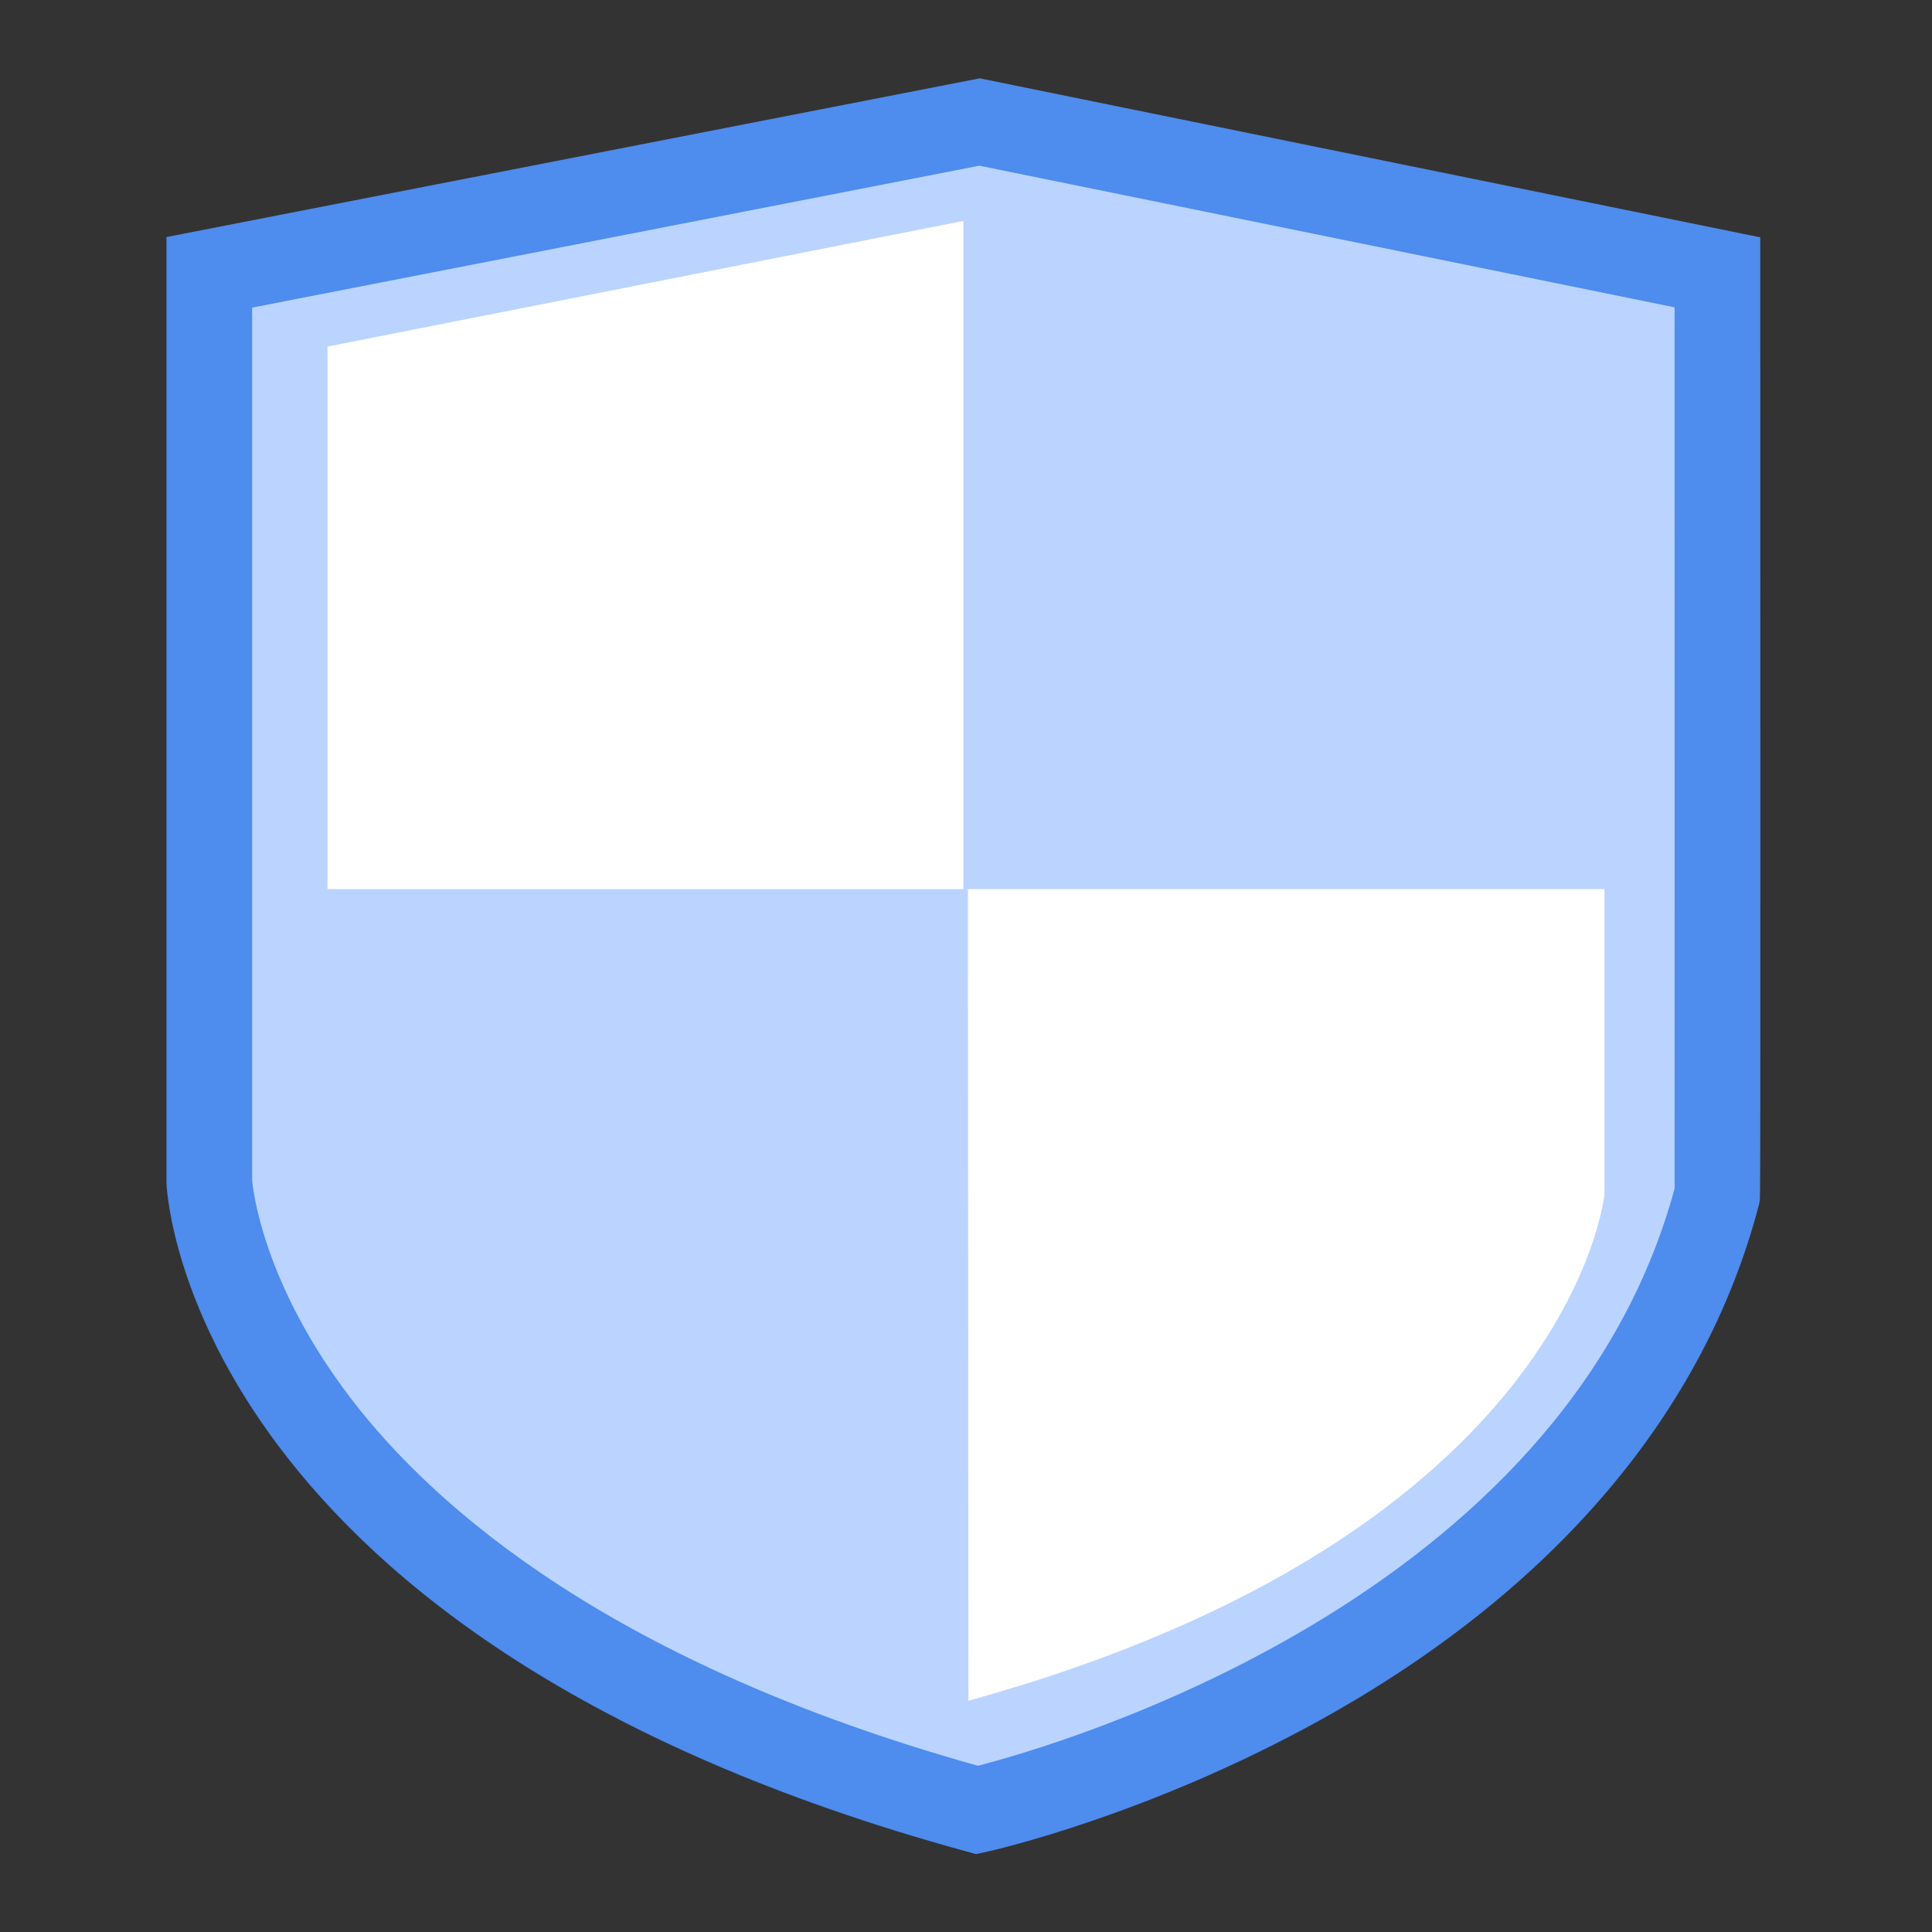
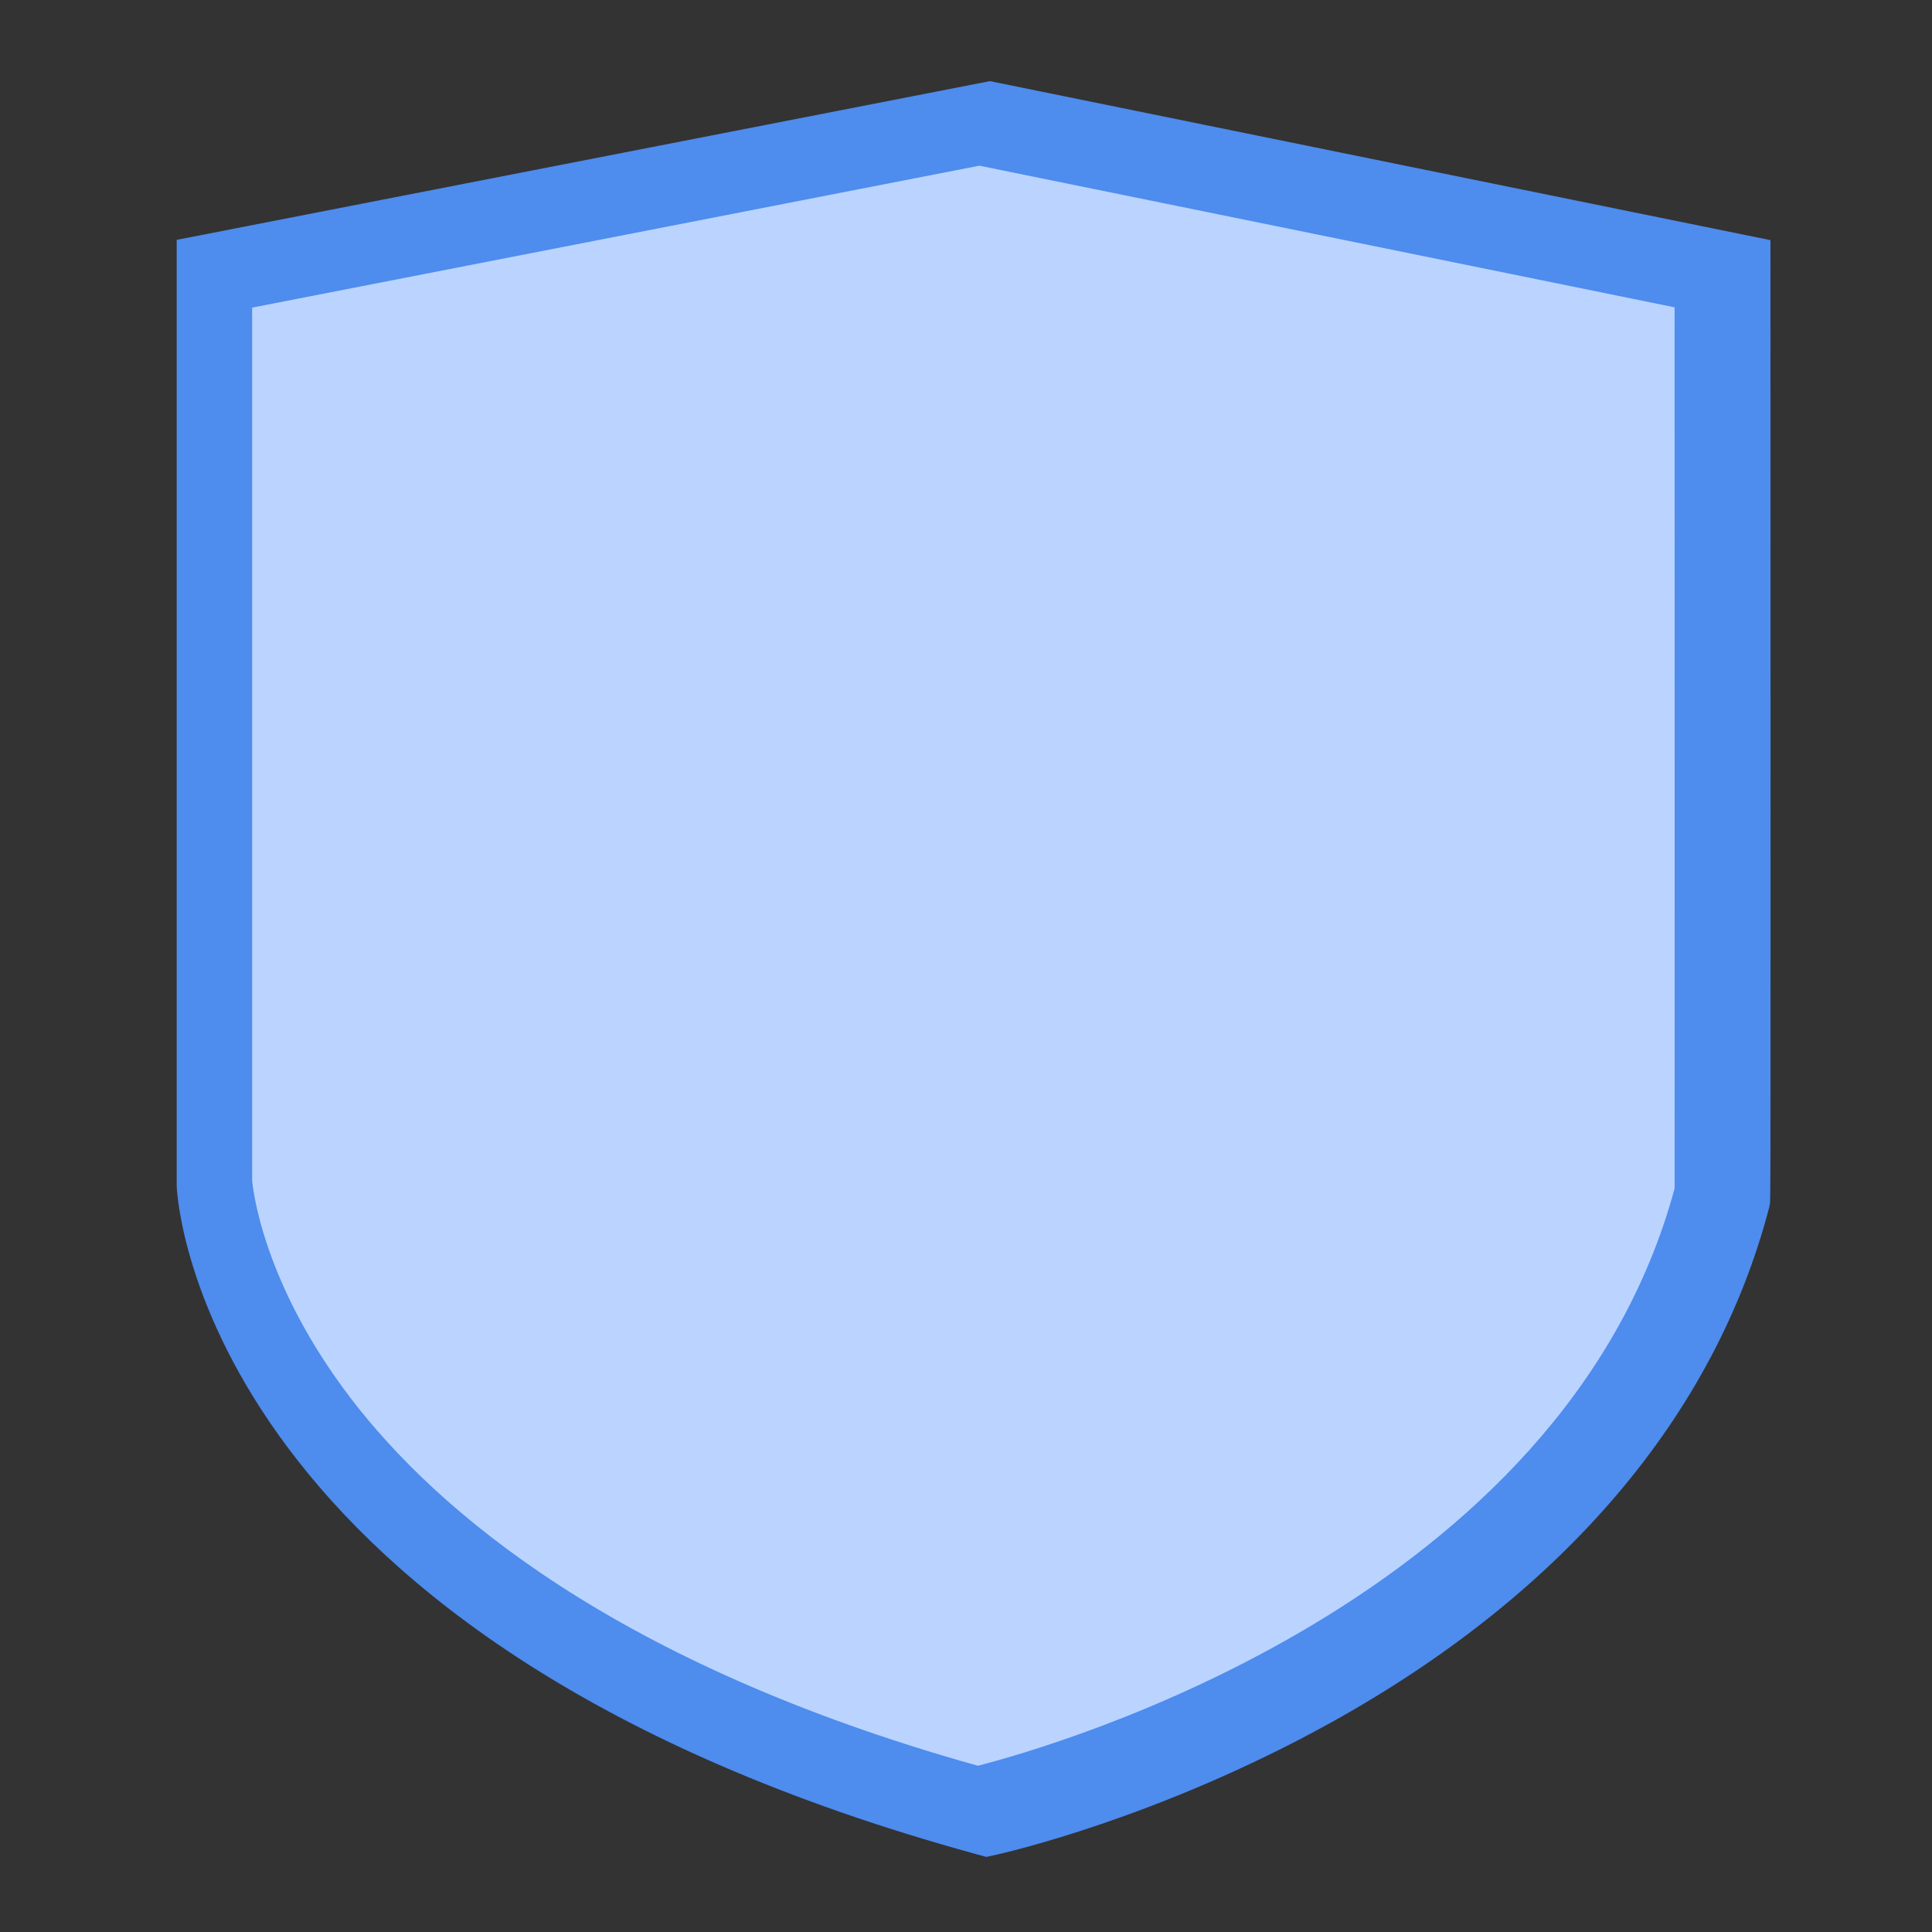
<svg xmlns="http://www.w3.org/2000/svg" t="1692687415558" class="icon" viewBox="0 0 1024 1024" version="1.1" p-id="6498" width="200" height="200">
  <rect x="0" y="0" width="1024" height="1024" fill="#333333" stroke="none" />
  <path d="M110.935 144.339v482.069s10.56 224.261 407.011 332.928c0 0 325.801-71.904 392.323-326.419 0.091-0.523 0-488.583 0-488.583l-391.071-79.671-408.265 79.675z" fill="#BAD4FF" p-id="6499" />
-   <path d="M517.357 982.717l-5.409-1.488c-407.664-111.744-423.226-343.925-423.686-353.755l-0.025-1.071v-500.765l431.059-84.125 413.683 84.278 0.005 18.543c0.091 489.969 0.091 489.969-0.322 492.379l-0.417 1.949c-28.809 110.213-109.056 204.533-232.066 272.765-91.603 50.807-173.881 69.317-177.331 70.085l-5.491 1.205zM133.639 625.654c0.384 4.431 5.712 54.729 52.56 115.829 45.341 59.136 139.699 140.587 332.103 194.395 41.155-10.541 310.089-87.403 369.278-305.966 0.052-30.499 0.019-305.040-0.009-467.026l-368.468-75.072-385.465 75.226v462.614z" fill="#4E8CEE" p-id="6500" />
-   <path d="M173.6 183.699l337.027-66.605v354.129h-337.027zM513.028 471.223h337.373v161.577s-16.809 179.995-337.123 268.637l-0.249-430.214z" fill="#FFFFFF" p-id="6501" />
+   <path d="M517.357 982.717c-407.664-111.744-423.226-343.925-423.686-353.755l-0.025-1.071v-500.765l431.059-84.125 413.683 84.278 0.005 18.543c0.091 489.969 0.091 489.969-0.322 492.379l-0.417 1.949c-28.809 110.213-109.056 204.533-232.066 272.765-91.603 50.807-173.881 69.317-177.331 70.085l-5.491 1.205zM133.639 625.654c0.384 4.431 5.712 54.729 52.56 115.829 45.341 59.136 139.699 140.587 332.103 194.395 41.155-10.541 310.089-87.403 369.278-305.966 0.052-30.499 0.019-305.040-0.009-467.026l-368.468-75.072-385.465 75.226v462.614z" fill="#4E8CEE" p-id="6500" />
</svg>